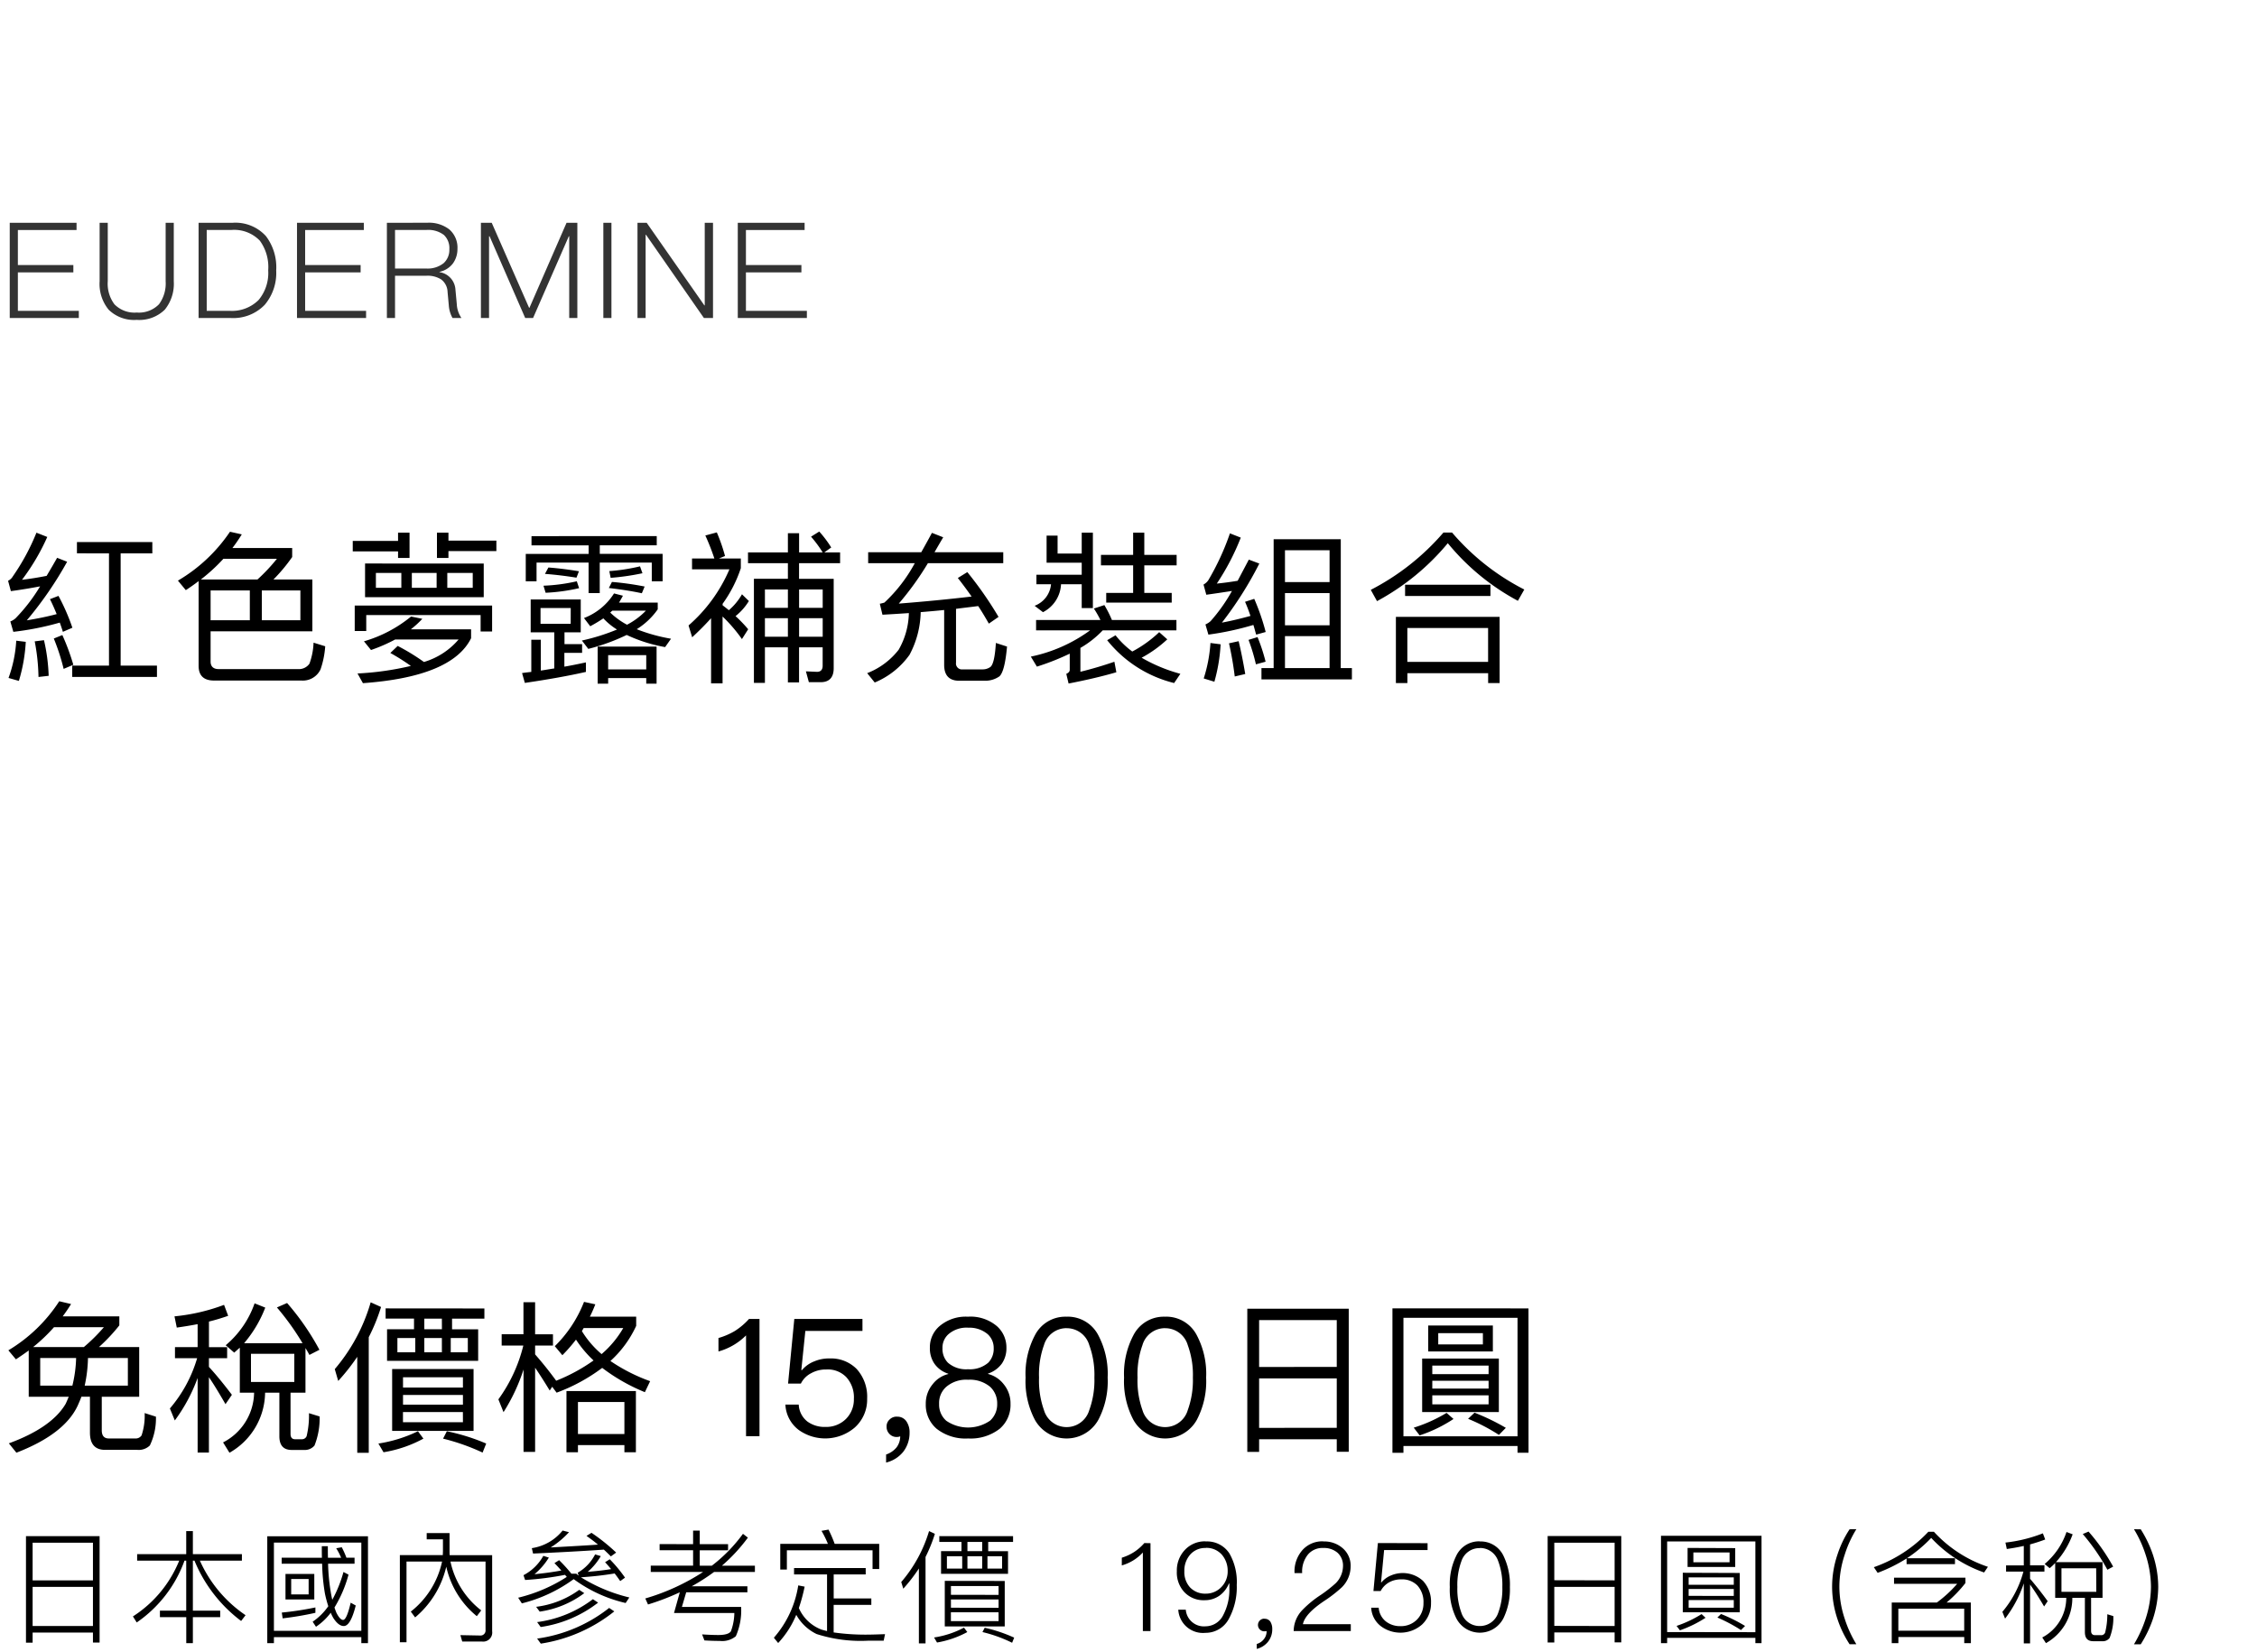
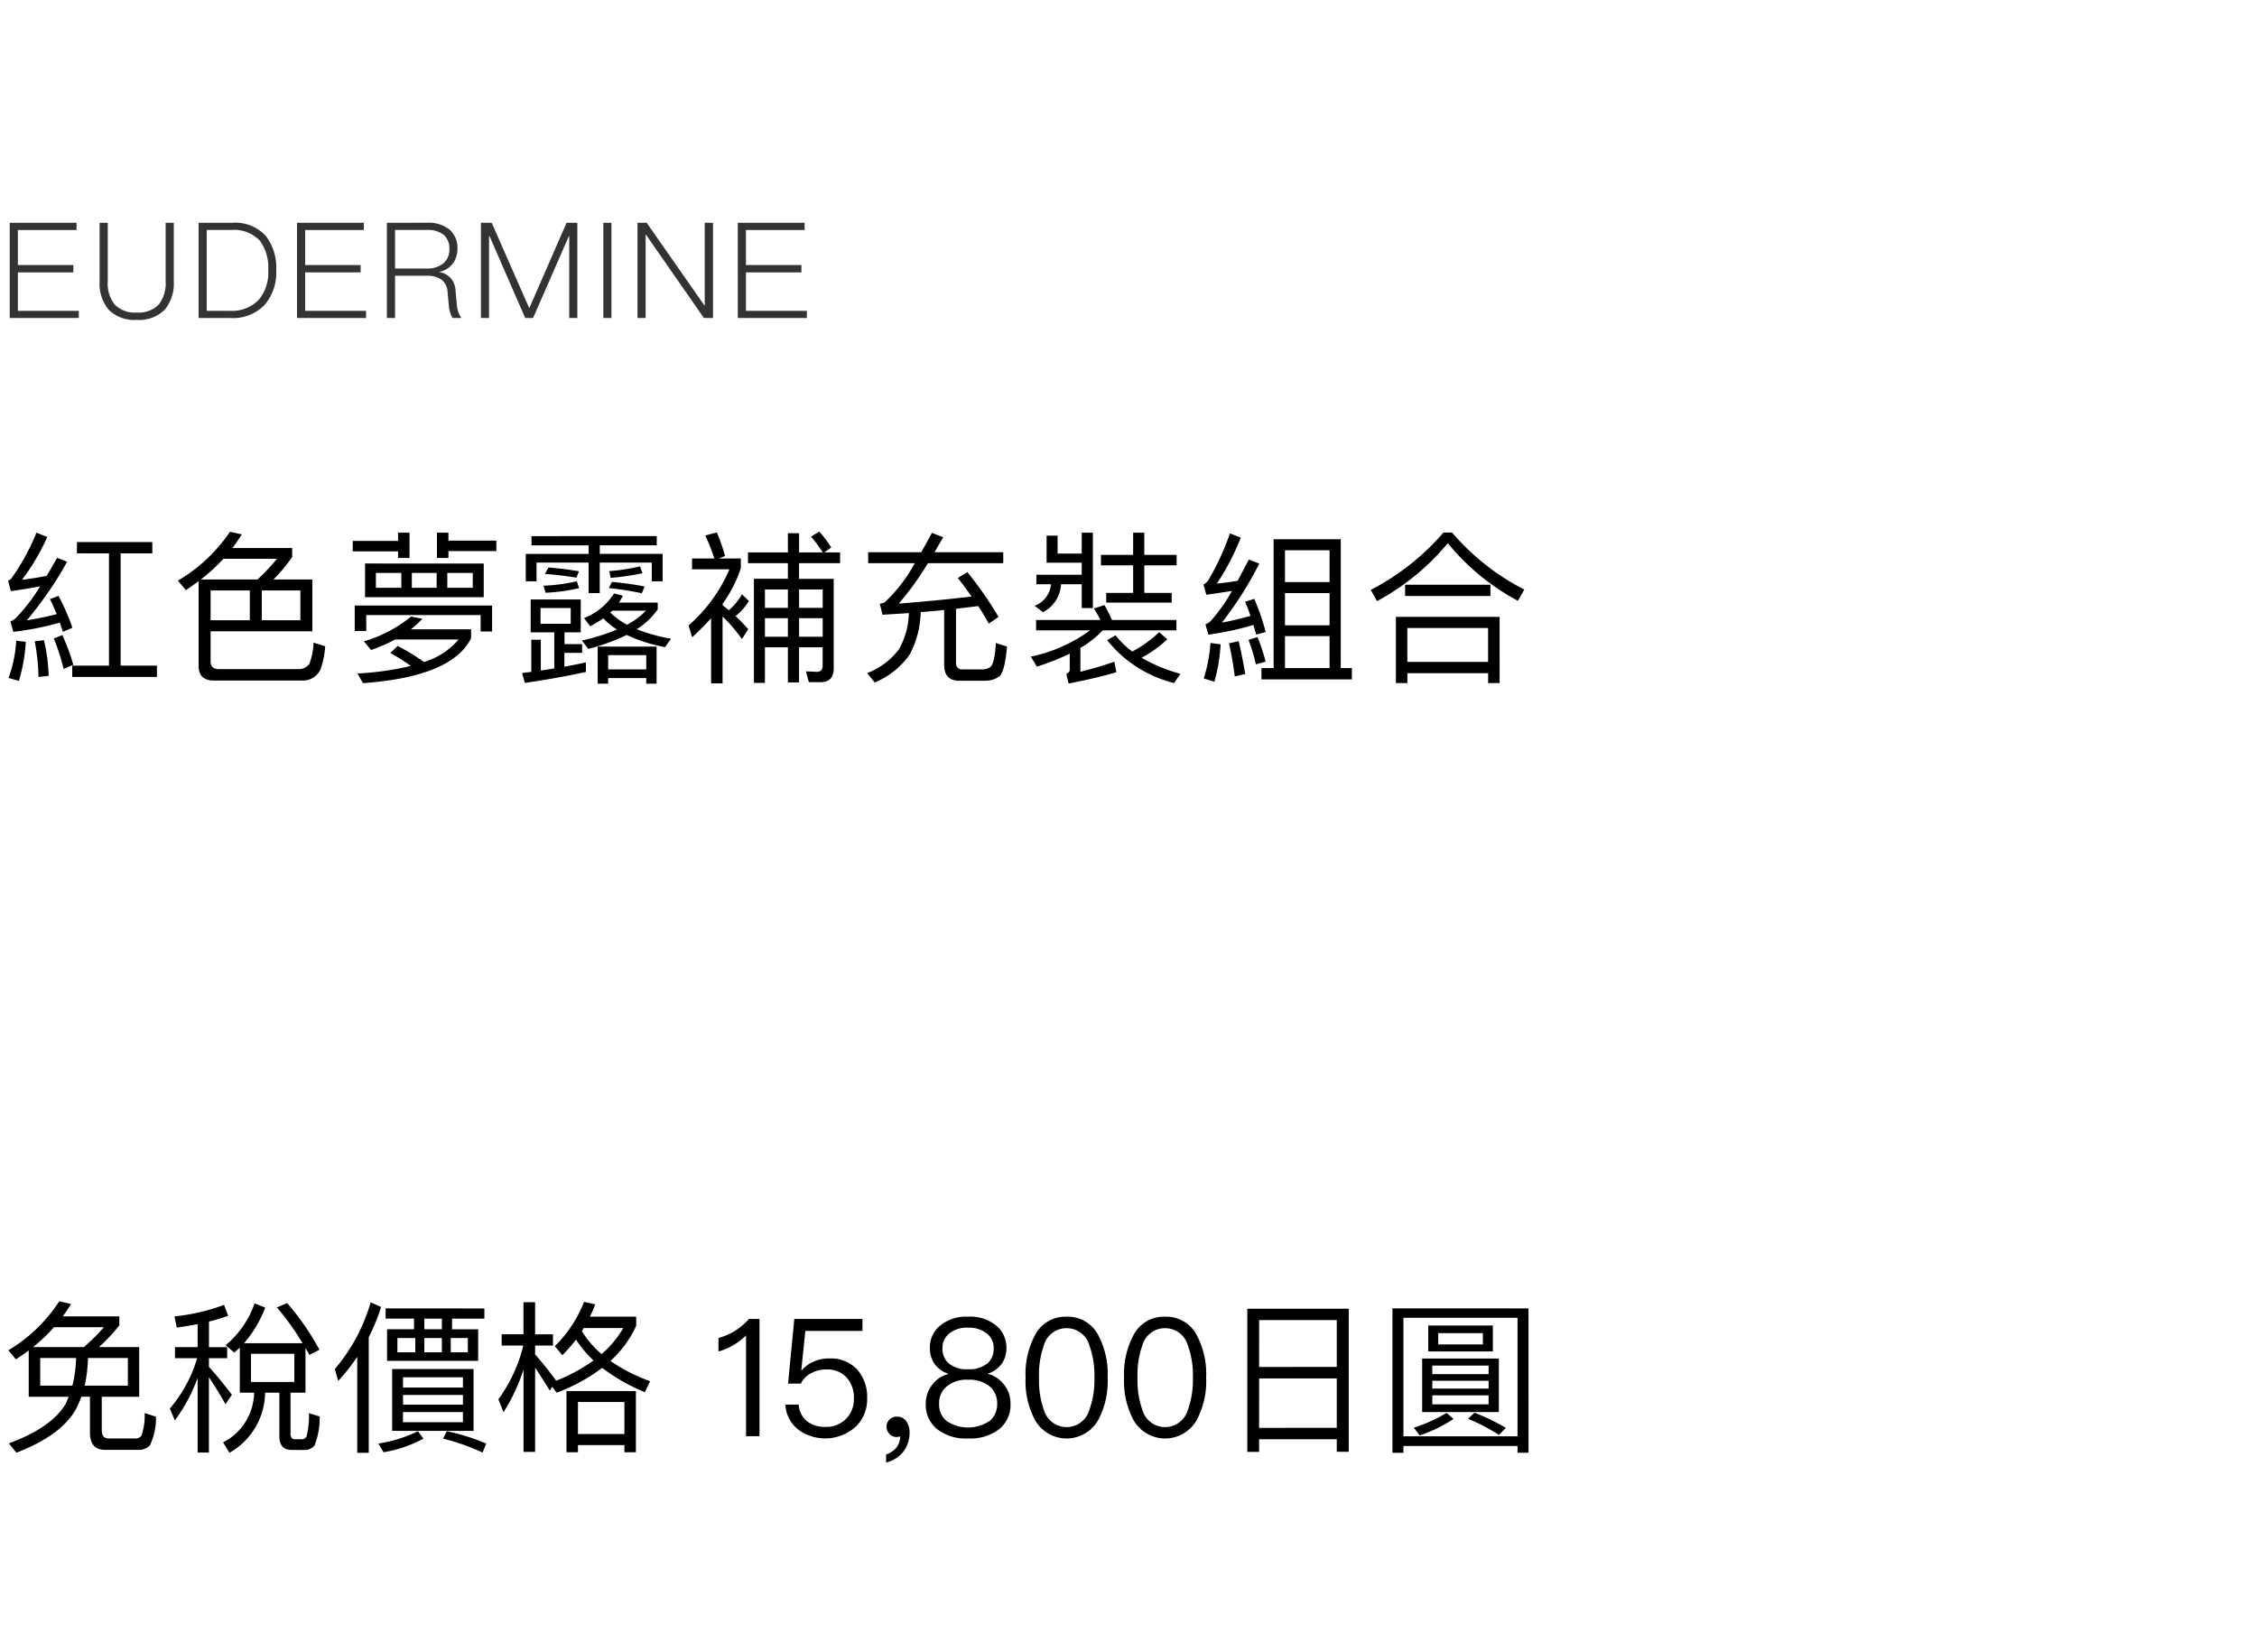
<svg xmlns="http://www.w3.org/2000/svg" width="220" height="161" viewBox="0 0 220 161">
  <g id="te-ot_detail_01" transform="translate(-20 -470)">
-     <rect id="長方形_7762" data-name="長方形 7762" width="220" height="161" transform="translate(20 470)" fill="#fff" />
    <path id="パス_9627" data-name="パス 9627" d="M10.624,5.944V16.888H7.04v1.1H15.3v-1.1H11.76V5.944h3.088V4.84H7.5v1.1Zm-9.04,8.512a12.683,12.683,0,0,1-.752,3.632l1.008.288a16.061,16.061,0,0,0,.672-3.808Zm2.7-.048-.9.112a19.954,19.954,0,0,1,.368,3.472l.992-.112A17.891,17.891,0,0,0,4.288,14.408Zm1.792-.5-.832.336a20.811,20.811,0,0,1,.96,2.96l.944-.4A22.108,22.108,0,0,0,6.08,13.912ZM5.7,10.088l-.832.32c.224.432.432.912.656,1.456-.96.256-1.936.448-2.912.608A35.913,35.913,0,0,0,6.544,6.76l-.976-.384c-.352.624-.7,1.216-1.024,1.76q-1.2.24-2.4.384A21.144,21.144,0,0,0,4.608,4.344L3.552,3.928a21.463,21.463,0,0,1-2.3,4.256,1.08,1.08,0,0,1-.464.432l.272,1.008c.96-.128,1.92-.288,2.848-.464a16.9,16.9,0,0,1-2.4,3.12,1.721,1.721,0,0,1-.5.3L1.3,13.592a27.917,27.917,0,0,0,4.528-.9c.1.288.208.576.3.9l.928-.4A20.212,20.212,0,0,0,5.7,10.088ZM24.352,9.56v2.9H20.528V9.56Zm1.168,2.9V9.56h3.76v2.9ZM21.776,6.472h5.216A17.8,17.8,0,0,1,25.1,8.488h-5.52A17.419,17.419,0,0,0,21.776,6.472ZM19.36,8.648V16.9c0,.96.5,1.44,1.5,1.44h8.528a1.9,1.9,0,0,0,1.856-1.088A8.675,8.675,0,0,0,31.7,15l-1.136-.352a6.6,6.6,0,0,1-.4,2.048,1.252,1.252,0,0,1-1.12.528H21.312c-.512,0-.784-.256-.784-.736V13.544h9.92V8.488H26.656A16.54,16.54,0,0,0,28.48,6.3v-.88H22.656c.32-.416.624-.864.912-1.328l-1.152-.256A15.711,15.711,0,0,1,17.344,8.6l.768.928C18.528,9.256,18.944,8.968,19.36,8.648Zm28.608,2.384H34.576v2.48H35.7V11.96H46.848v1.6h1.12Zm-12.384-4.1v3.28H47.152V6.936ZM46.08,9.3H43.6V7.848h2.48Zm-3.52,0H40.144V7.848H42.56Zm-3.44,0H36.64V7.848h2.48Zm-.352,5.664-.72.688a20.909,20.909,0,0,1,2,1.264,28.56,28.56,0,0,1-5.2.736l.528.944q8.688-.624,10.544-4.384v-.864H40.048a9.9,9.9,0,0,0,1.12-1.024l-1.1-.224a12.9,12.9,0,0,1-4.592,2.416l.688.848a15.785,15.785,0,0,0,2.352-1.024H44.7a7.085,7.085,0,0,1-3.376,2.192A20.633,20.633,0,0,0,38.768,14.968ZM38.8,3.928v.8H34.384V5.752H38.8v.64h1.12V3.928Zm3.792,0V6.392h1.12V5.72h4.672V4.7H43.712V3.928Zm17.056,4.8-.3.592c1.1.128,2.176.288,3.216.512l.272-.656A28.252,28.252,0,0,0,59.648,8.728ZM53.456,7.32l-.336.624c1.056.08,2.08.208,3.072.368l.24-.624C55.472,7.528,54.48,7.4,53.456,7.32Zm2.768,1.344a17.514,17.514,0,0,1-3.248.432l.208.688a18.2,18.2,0,0,0,3.264-.448Zm3.3-.336a23.6,23.6,0,0,0,3.1-.448l-.24-.672a18.409,18.409,0,0,1-2.992.464ZM51.808,4.264v.9h5.568v.832H51.248V8.664H52.3V6.84h5.072V9.816h1.088V6.84h5.072V8.664h1.056V5.992H58.464V5.16h5.552v-.9Zm-.08,6.176v3.2h2.3v3.52c-.432.064-.864.144-1.312.208V14.36h-.928V17.5c-.288.032-.592.064-.9.112l.272.96c2.272-.336,4.256-.688,5.952-1.072v-.928c-.672.144-1.36.288-2.1.416V15.64h1.728v-.848H55.024V13.64h1.584v-3.2Zm3.9,2.368H52.688V11.272h2.944Zm4.224-2.96a5.98,5.98,0,0,1-2.928,2.4l.608.8a14.254,14.254,0,0,0,1.28-.768,6.439,6.439,0,0,0,1.328,1.088A20.194,20.194,0,0,1,56.72,14.44l.624.816a19.832,19.832,0,0,0,3.744-1.36,14.738,14.738,0,0,0,3.744,1.184l.576-.816a16.735,16.735,0,0,1-3.344-.928A7.031,7.031,0,0,0,64.112,11.4v-.656H60.336q.192-.312.384-.672Zm-.368,1.872a2.461,2.461,0,0,1,.208-.192H62.96A7.167,7.167,0,0,1,61.12,12.9,7.141,7.141,0,0,1,59.488,11.72ZM64,15.032H58.256v3.616H59.28V18.1h3.712v.544H64Zm-4.72,2.224V15.864h3.712v1.392Zm10.032-4.992v6.352h1.12V12.1A14.71,14.71,0,0,1,72.32,14.3l.608-.96a13.265,13.265,0,0,0-1.232-1.28,5.591,5.591,0,0,0,1.3-1.472l-.672-.656a5.864,5.864,0,0,1-1.28,1.552c-.192-.16-.4-.32-.608-.48v-.144a12.766,12.766,0,0,0,1.776-3.472V6.44H70.08l.592-.24a17.376,17.376,0,0,0-.8-2.3l-1.12.3a21.747,21.747,0,0,1,.88,2.24H67.456V7.5H71.1a15.148,15.148,0,0,1-3.984,5.472l.352,1.152C68.144,13.5,68.768,12.872,69.312,12.264Zm3.6-6.416V6.9H76.8v1.52H73.488V18.568H74.56V15.1H76.8V18.52h1.088V15.1h2.3V16.9c0,.384-.192.592-.544.592l-1.088-.048.288,1.056H80c.832,0,1.264-.464,1.264-1.36V8.424H77.888V6.9h4V5.848H80.352l.672-.48a10.878,10.878,0,0,0-1.168-1.552l-.8.5a11.736,11.736,0,0,1,1.136,1.536h-2.3V3.976H76.8V5.848ZM76.8,9.464v1.792H74.56V9.464Zm-2.24,2.8H76.8v1.808H74.56Zm5.632,1.808h-2.3V12.264h2.3Zm0-2.816h-2.3V9.464h2.3Zm14.1-3.488-.928.576c.48.608.928,1.216,1.344,1.808-2.32.272-4.688.5-7.1.688A28.932,28.932,0,0,0,90.448,6.9h7.344V5.832h-6.7c.256-.448.544-.944.848-1.456l-1.1-.432c-.352.656-.7,1.28-1.04,1.888H84.624V6.9h4.544a14.894,14.894,0,0,1-2.96,3.84,3.052,3.052,0,0,1-.448.112l.256,1.072c.864-.048,1.712-.1,2.576-.16a7.486,7.486,0,0,1-.992,3.568,7.151,7.151,0,0,1-3.072,2.288l.736.912a7.87,7.87,0,0,0,3.392-2.7,9.2,9.2,0,0,0,1.088-4.16c.768-.064,1.52-.128,2.288-.208v5.344c0,1.024.48,1.552,1.472,1.552h2.544a2.382,2.382,0,0,0,1.376-.432c.352-.336.592-1.3.736-2.9l-1.088-.352c-.08,1.328-.256,2.112-.528,2.336a1.285,1.285,0,0,1-.8.24h-1.9a.578.578,0,0,1-.656-.656V11.352c.72-.1,1.44-.176,2.16-.272.384.576.72,1.152,1.04,1.712l.944-.656A35.824,35.824,0,0,0,94.288,7.768Zm6.7,4.672v1.008h5.264a14.911,14.911,0,0,1-5.776,2.56l.592.976a24.258,24.258,0,0,0,3.2-1.264v1.568c0,.176-.112.3-.336.4l.224.944q2.712-.528,4.656-1.1l-.192-1.024c-1.024.352-2.128.688-3.312.976V15.16a9.636,9.636,0,0,0,2.176-1.712h7.184V12.44h-6.288a11.215,11.215,0,0,0-.736-1.456l-1.024.336a9.647,9.647,0,0,1,.64,1.12Zm12,1.184a11.729,11.729,0,0,1-2.624,1.888,8.519,8.519,0,0,1-1.632-1.584l-.816.48a12.039,12.039,0,0,0,6.528,4.176l.608-.9a15.663,15.663,0,0,1-3.776-1.568,11.858,11.858,0,0,0,2.5-1.792ZM102.016,4.216v2.64h3.424V8.024h-4.416v.928h1.424a2.475,2.475,0,0,1-1.6,2.1l.816.624a3.228,3.228,0,0,0,1.76-2.72h2.016v2.32h1.088V3.928H105.44V5.96h-2.352V4.216Zm5.3,1.872V7.112h3.136V9.8h-2.624v.944h6.384V9.8h-2.672V7.112h3.152V6.088h-3.152V3.928h-1.088v2.16Zm23.376-1.52h-6.544v12.56H122.96v1.1h8.816v-1.1h-1.088Zm-5.44,12.56v-3.12H129.6v3.12Zm0-4.176V9.816H129.6v3.136Zm0-4.208V5.64H129.6v3.1Zm-7.264,5.936a14.266,14.266,0,0,1-.656,3.456l1.04.32a16.665,16.665,0,0,0,.608-3.648Zm2.752-.176-.944.208a31.853,31.853,0,0,1,.56,3.232l1.024-.24C121.184,16.552,120.976,15.5,120.736,14.5Zm1.52-4.128-.9.288c.192.432.368.9.528,1.376-.928.256-1.856.48-2.784.656a35.5,35.5,0,0,0,3.648-5.76l-1.024-.384c-.384.736-.752,1.424-1.088,2.064-.672.112-1.36.208-2.032.272a23.357,23.357,0,0,0,2.336-4.48l-1.056-.416a24.78,24.78,0,0,1-2.112,4.576,1.386,1.386,0,0,1-.464.416l.272.992c.832-.112,1.664-.24,2.5-.368A16.5,16.5,0,0,1,118,12.552a1.893,1.893,0,0,1-.5.32l.288.992a28.467,28.467,0,0,0,4.384-.944c.1.3.176.624.272.944l.928-.256A21.676,21.676,0,0,0,122.256,10.376Zm.32,3.728-.88.272a17.989,17.989,0,0,1,.72,2.384l.944-.256A17.622,17.622,0,0,0,122.576,14.1ZM140.7,3.912A23.606,23.606,0,0,1,133.616,9.5l.608,1.1a23.3,23.3,0,0,0,6.9-5.648,22.592,22.592,0,0,0,6.832,5.616l.624-1.1a22.967,22.967,0,0,1-7.04-5.552Zm5.472,8.224H136.064v6.448h1.12v-.96h7.872v.96h1.12Zm-8.992,4.384v-3.3h7.872v3.3ZM136.96,9v1.1h8.32V9Z" transform="translate(20 518)" />
    <path id="パス_9626" data-name="パス 9626" d="M2.8,8.648V13.16H6.7c-.1.224-.192.464-.3.688C5.5,15.384,3.648,16.68.864,17.7l.736.912c3.1-1.2,5.1-2.72,5.968-4.576.128-.288.256-.576.368-.88h.832v3.5q0,1.68,1.488,1.68h3.136a1.541,1.541,0,0,0,1.216-.432A6.1,6.1,0,0,0,15.2,15.1l-1.1-.352a6.061,6.061,0,0,1-.3,2.176.677.677,0,0,1-.608.3H10.608c-.464,0-.688-.272-.688-.8V13.16h3.648V8.312H9.648A17.093,17.093,0,0,0,11.632,6.2V5.32H6.112q.432-.576.816-1.2L5.776,3.848A15.235,15.235,0,0,1,.816,8.632l.736.88Q2.176,9.1,2.8,8.648Zm5.376-.336H3.232A16.612,16.612,0,0,0,5.264,6.376h4.864A17.1,17.1,0,0,1,8.176,8.312Zm4.288,3.76H8.256a13.751,13.751,0,0,0,.32-2.688h3.888Zm-5.408,0H3.92V9.384h3.5A12.533,12.533,0,0,1,7.056,12.072Zm16.32-3.7V12.76h1.392a5.536,5.536,0,0,1-3.024,4.848l.624,1.008A6.816,6.816,0,0,0,25.84,12.76h1.392v4.256c0,.88.4,1.328,1.2,1.328h1.2a1.23,1.23,0,0,0,1.024-.432,7.182,7.182,0,0,0,.5-2.832l-1.04-.32A8.615,8.615,0,0,1,29.888,17a.488.488,0,0,1-.464.3h-.656c-.3,0-.448-.176-.448-.528V12.76h1.456V8.408q.192.312.384.672l.976-.5a24.827,24.827,0,0,0-3.152-4.56l-.992.432a25.19,25.19,0,0,1,2.5,3.488h-5.7a11.953,11.953,0,0,0,2.064-3.472l-1.04-.416A9.31,9.31,0,0,1,22,8.136l.832.72C23.008,8.7,23.184,8.536,23.376,8.376Zm5.312,3.344H24.464V8.968h4.224Zm-11.456-5.3c.7-.1,1.376-.208,2.032-.336v2.24H17.056V9.4h2.16a13.274,13.274,0,0,1-2.656,4.9l.48,1.168a16.363,16.363,0,0,0,2.224-4.144V18.6h1.1V11.256c.448.64.976,1.52,1.616,2.624l.624-.912c-.768-1.008-1.5-1.92-2.24-2.72V9.4h1.776V8.328H20.368v-2.5c.656-.16,1.28-.352,1.872-.56L21.84,4.2a18.81,18.81,0,0,1-4.832,1.12Zm18.9-2.464a17.485,17.485,0,0,1-3.5,6.512l.336,1.152a20.329,20.329,0,0,0,1.856-2.352v9.36h1.12V7.352a18.3,18.3,0,0,0,1.2-2.944Zm1.456.592v.992h2.768v1.04H37.728V9.656h8.88V6.584H44.064V5.544h3.152V4.552Zm5.488,2.032H41.36V5.544h1.712ZM45.6,8.824H43.936V7.432H45.6Zm-2.528,0H41.36V7.432h1.712Zm-2.592,0H38.736V7.432H40.48Zm-2.256,1.632v6.032H46.16V10.456Zm6.9,5.184H39.28v-.992h5.84Zm-5.84-1.712v-.944h5.84v.944Zm0-1.664V11.256h5.84v1.008Zm4.272,4.256-.368.72A20.842,20.842,0,0,1,47.04,18.6l.352-.88A19.815,19.815,0,0,0,43.552,16.52Zm-2.816,0a13.577,13.577,0,0,1-3.856,1.2l.5.848a12.247,12.247,0,0,0,3.888-1.328ZM52.16,10.328c.384.56.864,1.3,1.424,2.224l.24-.368.432.576A17.443,17.443,0,0,0,58.7,10.344a18.109,18.109,0,0,0,4.16,2.368l.512-1.072A17.163,17.163,0,0,1,59.5,9.672a10.583,10.583,0,0,0,2.512-3.424v-.9H57.5q.288-.576.528-1.2l-1.1-.24a12.327,12.327,0,0,1-2.848,4.32l.736.88a15.311,15.311,0,0,0,1.328-1.52,11,11,0,0,0,1.712,2.032,17.169,17.169,0,0,1-3.664,1.984l.016-.016c-.688-.944-1.376-1.792-2.048-2.56V8.168H53.9v-1.1H52.16V3.944H51.024v3.12H48.9v1.1h2.112a15.049,15.049,0,0,1-2.432,5.248l.5,1.248a18.08,18.08,0,0,0,1.952-4.16v8.032H52.16ZM61.984,12.6H55.216v5.968h1.12v-.7h4.528v.7h1.12Zm-5.648,4.192v-3.12h4.528v3.12ZM58.64,9a9.343,9.343,0,0,1-1.92-2.24c.064-.1.112-.208.176-.3h3.856A9.834,9.834,0,0,1,58.64,9ZM73.008,5.576a6.625,6.625,0,0,1-1.376,1.168,6.8,6.8,0,0,1-1.6.688V8.744A6.112,6.112,0,0,0,72.72,7.176V17h1.312V5.576Zm4.416,0-.608,6.3h1.248a2.266,2.266,0,0,1,1.024-1.024,2.928,2.928,0,0,1,1.456-.352,2.5,2.5,0,0,1,1.952.752,2.92,2.92,0,0,1,.736,2.112,2.677,2.677,0,0,1-.784,1.968,2.727,2.727,0,0,1-1.984.768,2.855,2.855,0,0,1-1.744-.512,2.222,2.222,0,0,1-.864-1.664h-1.3a3.286,3.286,0,0,0,1.312,2.48,4.445,4.445,0,0,0,5.424-.224,3.649,3.649,0,0,0,1.232-2.832,4.021,4.021,0,0,0-1.024-2.9,3.519,3.519,0,0,0-2.64-1.024,3.631,3.631,0,0,0-1.456.272,2.97,2.97,0,0,0-1.232.864h-.064L78.5,6.744h5.568V5.576ZM87.456,15.1a.932.932,0,0,0-.736.272.888.888,0,0,0-.3.72.966.966,0,0,0,.288.7.93.93,0,0,0,.688.288.919.919,0,0,0,.352-.064,1.791,1.791,0,0,1-.352,1.072,2.227,2.227,0,0,1-1.024.7v.784a3.071,3.071,0,0,0,1.664-1.04,3,3,0,0,0,.624-1.872,1.859,1.859,0,0,0-.32-1.12A1.049,1.049,0,0,0,87.456,15.1Zm6.912-9.744a3.945,3.945,0,0,0-2.8.928,2.7,2.7,0,0,0-.928,2.1,2.633,2.633,0,0,0,.432,1.536,2.6,2.6,0,0,0,1.36.992v.032a2.735,2.735,0,0,0-1.52.992,2.927,2.927,0,0,0-.672,1.92A3.06,3.06,0,0,0,91.3,16.28a4.551,4.551,0,0,0,3.072.944,4.609,4.609,0,0,0,3.072-.944A3.06,3.06,0,0,0,98.5,13.848a2.927,2.927,0,0,0-.672-1.92,2.79,2.79,0,0,0-1.52-.992V10.9a2.73,2.73,0,0,0,1.36-.992A2.633,2.633,0,0,0,98.1,8.376a2.754,2.754,0,0,0-.928-2.1A3.972,3.972,0,0,0,94.368,5.352Zm0,1.072a2.758,2.758,0,0,1,1.9.624,1.8,1.8,0,0,1,.592,1.376,1.92,1.92,0,0,1-.528,1.408,2.744,2.744,0,0,1-1.968.64,2.692,2.692,0,0,1-1.968-.64,1.92,1.92,0,0,1-.528-1.408,1.747,1.747,0,0,1,.592-1.376A2.7,2.7,0,0,1,94.368,6.424Zm0,5.072a3.084,3.084,0,0,1,2.144.688,2.182,2.182,0,0,1,.688,1.664,2.136,2.136,0,0,1-.688,1.632,3.768,3.768,0,0,1-4.272.016,2.076,2.076,0,0,1-.7-1.648,2.087,2.087,0,0,1,.7-1.664A2.989,2.989,0,0,1,94.368,11.5Zm9.6-6.144A3.317,3.317,0,0,0,100.88,7.16a8.055,8.055,0,0,0-.912,4.128,8.055,8.055,0,0,0,.912,4.128,3.541,3.541,0,0,0,6.176,0,8.055,8.055,0,0,0,.912-4.128,8.055,8.055,0,0,0-.912-4.128A3.35,3.35,0,0,0,103.968,5.352Zm0,1.12a2.284,2.284,0,0,1,2.208,1.648,8.411,8.411,0,0,1,.5,3.168,8.528,8.528,0,0,1-.5,3.168,2.3,2.3,0,0,1-4.416,0,8.565,8.565,0,0,1-.48-3.168,8.45,8.45,0,0,1,.48-3.168A2.284,2.284,0,0,1,103.968,6.472Zm9.6-1.12A3.317,3.317,0,0,0,110.48,7.16a8.055,8.055,0,0,0-.912,4.128,8.055,8.055,0,0,0,.912,4.128,3.541,3.541,0,0,0,6.176,0,8.055,8.055,0,0,0,.912-4.128,8.055,8.055,0,0,0-.912-4.128A3.35,3.35,0,0,0,113.568,5.352Zm0,1.12a2.284,2.284,0,0,1,2.208,1.648,8.411,8.411,0,0,1,.5,3.168,8.528,8.528,0,0,1-.5,3.168,2.3,2.3,0,0,1-4.416,0,8.565,8.565,0,0,1-.48-3.168,8.45,8.45,0,0,1,.48-3.168A2.284,2.284,0,0,1,113.568,6.472Zm17.9-1.9h-9.888V18.536h1.152V17.3H130.3V18.52h1.168Zm-8.736,11.616V11.368H130.3v4.816Zm0-5.936V5.688H130.3v4.56Zm26.256-5.712H135.728v14.08H136.8V17.96h11.12v.656h1.072ZM136.8,17.016V5.464h11.12V17.016Zm2.416-10.8V8.744h6.3V6.216Zm5.328,1.84h-4.352v-1.1h4.352Zm-5.92,1.376v5.216H146.1V9.432ZM145.1,13.9h-5.488v-.88H145.1Zm-5.488-1.536v-.768H145.1v.768Zm0-1.408V10.12H145.1v.832Zm1.392,3.776a14.6,14.6,0,0,1-3.2,1.44l.576.752a13.75,13.75,0,0,0,3.3-1.6Zm2.72-.016-.624.592a18.173,18.173,0,0,1,3.008,1.568l.672-.688A21.1,21.1,0,0,0,143.728,14.712Z" transform="translate(20 593)" />
-     <path id="パス_9619" data-name="パス 9619" d="M9.708,3.748H2.532v10.38H3.18v-.984H9.06v.972h.648ZM3.18,12.508V8.692H9.06v3.816Zm0-4.452V4.384H9.06V8.056ZM13.368,5.5v.636h4.1a11.643,11.643,0,0,1-4.512,5.436l.372.588a12.414,12.414,0,0,0,4.656-6.024h.168v4.872H15.588v.636h2.568v2.532H18.8V11.644h2.664v-.636H18.8V6.136h.156a14.02,14.02,0,0,0,4.548,5.88l.432-.564a12.651,12.651,0,0,1-4.452-5.316H23.58V5.5H18.8V3.256h-.648V5.5Zm22.5-1.74H26.052V14.176H26.7v-.588h8.52v.588h.648ZM26.7,12.976v-8.6h8.52v8.6Zm.756-7.128v.588H31.4a19.437,19.437,0,0,0,.276,2.928A11.675,11.675,0,0,0,32,10.576a5.872,5.872,0,0,1-1.524,1.512l.324.492a5.913,5.913,0,0,0,1.44-1.368,4.1,4.1,0,0,0,.252.516c.336.516.672.78,1.02.78.444,0,.828-.672,1.164-2l-.492-.276c-.264,1.116-.5,1.68-.744,1.68-.192,0-.408-.228-.636-.672a5.637,5.637,0,0,1-.2-.54A12.2,12.2,0,0,0,33.972,7.5L33.48,7.24a12.64,12.64,0,0,1-1.092,2.712c-.06-.264-.12-.564-.168-.888a19,19,0,0,1-.24-2.628h2.58V5.848h-.792a8.283,8.283,0,0,0-.456-1.02l-.54.1a6.02,6.02,0,0,1,.48.924H31.968c-.012-.36-.012-.732-.012-1.128h-.588c0,.384,0,.768.012,1.128Zm.372,1.584V9.916h2.808V7.432Zm2.256,1.992h-1.7v-1.5h1.7Zm.66,1.272a30.759,30.759,0,0,1-3.276.5l.084.564a30.837,30.837,0,0,0,3.192-.54Zm9.3.408.42.564A9.154,9.154,0,0,0,43.5,6.724a8.636,8.636,0,0,0,2.976,4.824l.432-.564a8.14,8.14,0,0,1-3-4.764h3.42v6.66a.494.494,0,0,1-.552.552l-1.9-.036.18.624h1.932a.88.88,0,0,0,.984-1V5.6h-4.14c-.012-.144-.012-.288-.012-.432V3.448H41.592V4.06h1.584v1.1c0,.144-.012.288-.012.432H38.976v8.5h.648V6.22h3.468A8.45,8.45,0,0,1,40.044,11.1ZM56.46,8.98a9.029,9.029,0,0,1-4.2,1.656l.348.468a9.448,9.448,0,0,0,4.344-1.8Zm1.332.912a11.4,11.4,0,0,1-5.436,2.232l.348.48A11.92,11.92,0,0,0,58.3,10.228Zm1.584.852a14.52,14.52,0,0,1-7.02,2.988l.36.492A15.131,15.131,0,0,0,59.88,11.08ZM55.248,7.72a15.391,15.391,0,0,1-4.74,2.028l.36.552A14.411,14.411,0,0,0,55.92,7.936a13.766,13.766,0,0,0,5.064,2.328l.36-.54a15.907,15.907,0,0,1-4.716-1.968,32.794,32.794,0,0,0,3.288-.372c.192.252.372.5.54.744l.468-.336A13.675,13.675,0,0,0,59.436,6l-.456.288c.2.216.4.444.588.672-.744.12-1.512.2-2.28.264A5.8,5.8,0,0,0,58.56,5.692l-.552-.168a4.315,4.315,0,0,1-1.7,1.788l.1.276a1.5,1.5,0,0,1-.228-.18H55.7a14.982,14.982,0,0,0-1.2-1.32l-.456.288c.24.24.456.48.672.72-.852.156-1.728.276-2.616.36a6.637,6.637,0,0,0,1.4-1.62l-.54-.168a4.693,4.693,0,0,1-1.932,1.884l.156.468a29.686,29.686,0,0,0,3.888-.5Zm2.412-4.3-.492.3c.408.288.78.564,1.116.852-.936.072-2.472.156-4.608.276a8.615,8.615,0,0,0,1.788-1.488L54.84,3.2a4.752,4.752,0,0,1-3,1.716l.12.528c2.172-.1,4.476-.216,6.9-.384.24.216.468.444.684.66l.516-.372A18.633,18.633,0,0,0,57.66,3.424Zm6.636,1.1v.6H67.56v1.5H63.432V7.24h5.1A21.139,21.139,0,0,1,62.9,9.82l.264.588a23.668,23.668,0,0,0,3.1-1.188L65.7,11.236h5.88a5.317,5.317,0,0,1-.336,1.788c-.168.24-.576.36-1.236.36-.456,0-.984-.024-1.572-.06l.228.588c.432.024.936.048,1.5.048a2.086,2.086,0,0,0,1.56-.456,6.189,6.189,0,0,0,.516-2.856H66.468l.42-1.428h5.964V8.632H67.428A19.137,19.137,0,0,0,69.6,7.24h3.984V6.628H70.368A16.588,16.588,0,0,0,72.9,3.892l-.48-.372a15.178,15.178,0,0,1-3.036,3.108H68.208v-1.5h2.76v-.6h-2.76V3.208H67.56v1.32ZM77.4,6.856V7.48h3.216V13q-.288-.072-.54-.144a3.925,3.925,0,0,1-2.208-2.1,17.472,17.472,0,0,0,.564-2.088l-.624-.12a10.06,10.06,0,0,1-2.376,5.1l.42.516a9.175,9.175,0,0,0,1.764-2.748,4.506,4.506,0,0,0,1.98,1.872,14.035,14.035,0,0,0,5.052.648h1.488l.132-.636c-.66.024-1.3.048-1.908.048a21.773,21.773,0,0,1-3.1-.216V10.444h3.672V9.82H81.264V7.48h3.12V6.856ZM85.7,4.5H81.36a13.063,13.063,0,0,0-.6-1.392l-.684.12A9.674,9.674,0,0,1,80.7,4.5H76.056V7H76.7V5.128h8.352V6.952H85.7Zm4.86-1.248a13.583,13.583,0,0,1-2.712,4.968l.2.648A16.151,16.151,0,0,0,89.568,6.9v7.3h.648V5.776a15.019,15.019,0,0,0,.912-2.256Zm1,.492v.564h2.16v.9H91.728V7.42h6.528V5.212H96.324v-.9h2.424V3.748Zm4.176,1.464H94.3v-.9h1.44Zm1.944,1.7H96.252v-1.2H97.68Zm-1.944,0H94.3v-1.2h1.44Zm-1.944,0H92.3v-1.2h1.488Zm-1.7,1.2v4.44h5.844V8.116Zm5.244,3.924H92.688v-.864h4.644Zm-4.644-1.308V9.916h4.644v.816Zm0-1.26V8.608h4.644v.864Zm3.3,3.2-.228.432a13.645,13.645,0,0,1,2.892,1.044l.2-.5A14.678,14.678,0,0,0,95.988,12.676Zm-2.028,0a9.056,9.056,0,0,1-2.916.96l.288.492a9.619,9.619,0,0,0,2.952-1.02Zm17.58-8.244a4.847,4.847,0,0,1-1.02.888,4.913,4.913,0,0,1-1.176.54V6.6a4.427,4.427,0,0,0,2.052-1.26V13h.744V4.432Zm5.976-.168a2.669,2.669,0,0,0-2.016.828,2.9,2.9,0,0,0-.792,2.088A2.8,2.8,0,0,0,115.44,9.2a2.568,2.568,0,0,0,1.968.792,2.485,2.485,0,0,0,1.44-.432,2.7,2.7,0,0,0,.936-1.188h.048v.42a5.32,5.32,0,0,1-.6,2.652,1.935,1.935,0,0,1-1.716,1.092,1.771,1.771,0,0,1-1.932-1.62h-.732a2.41,2.41,0,0,0,2.652,2.256,2.559,2.559,0,0,0,2.28-1.368,6.456,6.456,0,0,0,.768-3.3,5.6,5.6,0,0,0-.708-3.06A2.588,2.588,0,0,0,117.516,4.264Zm.024.636a2,2,0,0,1,1.572.684,2.4,2.4,0,0,1,.552,1.584,2.155,2.155,0,0,1-.624,1.56,2.068,2.068,0,0,1-1.512.636,2.024,2.024,0,0,1-1.524-.6,2.21,2.21,0,0,1-.564-1.584,2.359,2.359,0,0,1,.576-1.632A1.934,1.934,0,0,1,117.54,4.9Zm5.712,6.9a.618.618,0,1,0-.036,1.236.97.97,0,0,0,.24-.024,1.187,1.187,0,0,1-.24.756,1.32,1.32,0,0,1-.72.5v.48a2.038,2.038,0,0,0,1.092-.684,1.926,1.926,0,0,0,.42-1.236,1.336,1.336,0,0,0-.192-.744A.663.663,0,0,0,123.252,11.8Zm5.736-7.536a2.6,2.6,0,0,0-2.016.828,3.146,3.146,0,0,0-.792,2.268h.744a2.619,2.619,0,0,1,.576-1.824,1.838,1.838,0,0,1,1.476-.624,2.025,2.025,0,0,1,1.4.468,1.69,1.69,0,0,1,.528,1.32,2.389,2.389,0,0,1-.708,1.644,12.963,12.963,0,0,1-1.452,1.14,10.3,10.3,0,0,0-1.8,1.476A2.989,2.989,0,0,0,126.1,13h5.568v-.672H127c.132-.66.8-1.4,2.028-2.232A12.993,12.993,0,0,0,130.8,8.728a2.88,2.88,0,0,0,.852-2.016,2.244,2.244,0,0,0-.756-1.776A2.728,2.728,0,0,0,128.988,4.264Zm5.316.168-.432,4.68h.7a2.1,2.1,0,0,1,.828-.852,2.4,2.4,0,0,1,1.176-.288,2.091,2.091,0,0,1,1.572.588,2.37,2.37,0,0,1,.6,1.716,2.236,2.236,0,0,1-.636,1.62,2.189,2.189,0,0,1-1.608.636,2.231,2.231,0,0,1-1.4-.444,1.882,1.882,0,0,1-.72-1.356h-.732a2.418,2.418,0,0,0,.972,1.824,3.192,3.192,0,0,0,3.984-.18,2.806,2.806,0,0,0,.876-2.1A2.971,2.971,0,0,0,138.7,8.1a2.927,2.927,0,0,0-3.1-.528,2.384,2.384,0,0,0-.948.684h-.036l.3-3.156h4.236V4.432Zm9.936-.168a2.452,2.452,0,0,0-2.3,1.416,6.249,6.249,0,0,0-.624,3.036,6.313,6.313,0,0,0,.624,3.036,2.582,2.582,0,0,0,4.608,0,6.456,6.456,0,0,0,.624-3.036,6.389,6.389,0,0,0-.624-3.036A2.452,2.452,0,0,0,144.24,4.264Zm0,.648a1.862,1.862,0,0,1,1.788,1.272,6.636,6.636,0,0,1,.408,2.532,6.679,6.679,0,0,1-.408,2.532,1.878,1.878,0,0,1-1.788,1.272,1.857,1.857,0,0,1-1.788-1.272,6.7,6.7,0,0,1-.4-2.532,6.661,6.661,0,0,1,.4-2.532A1.841,1.841,0,0,1,144.24,4.912Zm13.788-1.164h-7.176v10.38h.648v-.984h5.88v.972h.648Zm-6.528,8.76V8.692h5.88v3.816Zm0-4.452V4.384h5.88V8.056Zm20.2-4.332h-9.8V14.176h.6V13.66h8.6v.516h.6Zm-9.2,9.384V4.264h8.6v8.844Zm1.992-8.2V6.748h4.644V4.912Zm4.092,1.4h-3.528v-.96h3.528Zm-4.56,1.02v3.852h5.556V7.336ZM169,10.72h-4.4V9.976H169Zm-4.4-1.152V8.9H169v.672Zm0-1.08v-.72H169v.72Zm1.26,2.856a11.25,11.25,0,0,1-2.436,1.152l.324.432a11.518,11.518,0,0,0,2.5-1.224Zm1.9-.012-.36.348A15.886,15.886,0,0,1,169.7,12.9l.4-.4A15.845,15.845,0,0,0,167.748,11.332Zm12.528-8.256a10.293,10.293,0,0,0-1.188,2.484,9.826,9.826,0,0,0-.516,3.12,9.953,9.953,0,0,0,.516,3.132,10.429,10.429,0,0,0,1.188,2.472h.66a11.426,11.426,0,0,1-1.14-2.5,9.921,9.921,0,0,1-.516-3.108,9.865,9.865,0,0,1,.516-3.108,10.935,10.935,0,0,1,1.14-2.5Zm11.82,7.14h-2.364a12.456,12.456,0,0,0,1.836-1.9V7.792h-6.96v.6h6.156a12.181,12.181,0,0,1-1.98,1.824h-4.4v3.96h.648v-.6h6.42v.6h.648Zm-7.068,2.748V10.816h6.42v2.148Zm2.928-9.648a13.288,13.288,0,0,1-5.316,3.456l.372.552a15.455,15.455,0,0,0,2.82-1.4v.552h4.716V5.9h-4.68a13.886,13.886,0,0,0,2.364-1.98A12.825,12.825,0,0,0,193.4,7.288l.372-.552a12.5,12.5,0,0,1-5.268-3.42Zm12.36,3.06V9.76h1.08a4.362,4.362,0,0,1-2.34,3.864l.36.552A5.037,5.037,0,0,0,202,9.76h1.224V13.1c0,.588.264.888.816.888h.864a.823.823,0,0,0,.732-.324,5.345,5.345,0,0,0,.36-2.124l-.588-.18a7.132,7.132,0,0,1-.216,1.8.4.4,0,0,1-.4.24h-.564c-.264,0-.4-.144-.4-.42V9.76h1.116V6.28H200.4a8.313,8.313,0,0,0,1.632-2.712l-.6-.228A7.016,7.016,0,0,1,199.3,6.46l.492.408A5.035,5.035,0,0,0,200.316,6.376Zm4.008,2.8H200.94V6.88h3.384ZM195.612,5c.576-.084,1.128-.18,1.656-.3v1.9H195.54V7.2h1.692a10.1,10.1,0,0,1-2.052,3.924l.264.66a11.756,11.756,0,0,0,1.824-3.432V14.2h.612V8.464c.384.528.84,1.236,1.368,2.136l.348-.516c-.588-.816-1.164-1.536-1.716-2.184V7.2h1.4V6.592h-1.4V4.552c.516-.144,1.008-.3,1.476-.48l-.228-.6a14.121,14.121,0,0,1-3.648.9ZM203.58,3.3l-.564.24a19.98,19.98,0,0,1,2.4,3.48l.564-.3A19.394,19.394,0,0,0,203.58,3.3Zm4.428-.228a11.474,11.474,0,0,1,1.14,2.5,10.219,10.219,0,0,1,.516,3.108,10.279,10.279,0,0,1-.516,3.108,12.016,12.016,0,0,1-1.14,2.5h.66a11.447,11.447,0,0,0,1.188-2.472,10.309,10.309,0,0,0,.516-3.132,10.175,10.175,0,0,0-.516-3.12,11.274,11.274,0,0,0-1.188-2.484Z" transform="translate(20 616)" />
    <path id="パス_9603" data-name="パス 9603" d="M.949,4.718V14H7.683v-.7H1.742V9.554H7.15V8.839H1.742V5.42h5.72v-.7Zm8.762,0v5.694a3.952,3.952,0,0,0,.884,2.782,3.538,3.538,0,0,0,2.73.988,3.546,3.546,0,0,0,2.743-1,4.016,4.016,0,0,0,.871-2.769V4.718h-.793v5.694a3.412,3.412,0,0,1-.65,2.249,2.731,2.731,0,0,1-2.171.806,2.731,2.731,0,0,1-2.171-.806,3.341,3.341,0,0,1-.65-2.249V4.718Zm9.646,0V14H22.49a4.252,4.252,0,0,0,3.315-1.287,4.816,4.816,0,0,0,1.118-3.354,5.025,5.025,0,0,0-1-3.341,4.013,4.013,0,0,0-3.263-1.3Zm.793.7h2.392a3.463,3.463,0,0,1,2.782,1.04,4.359,4.359,0,0,1,.819,2.9,4.1,4.1,0,0,1-.936,2.886A3.679,3.679,0,0,1,22.373,13.3H20.15Zm8.8-.7V14h6.734v-.7H29.744V9.554h5.408V8.839H29.744V5.42h5.72v-.7Zm8.762,0V14h.793V9.879h3.068a2.483,2.483,0,0,1,1.417.351,1.582,1.582,0,0,1,.637,1.235l.117,1.274A2.956,2.956,0,0,0,44.109,14h.871a2.578,2.578,0,0,1-.455-1.365l-.13-1.391a1.829,1.829,0,0,0-1.56-1.716V9.5a2.206,2.206,0,0,0,1.313-.819,2.385,2.385,0,0,0,.442-1.417,2.35,2.35,0,0,0-.793-1.9,3.241,3.241,0,0,0-2.158-.65Zm.793.7h3.042a2.529,2.529,0,0,1,1.716.481A1.755,1.755,0,0,1,43.8,7.292a1.744,1.744,0,0,1-.546,1.352,2.484,2.484,0,0,1-1.69.533H38.506Zm8.372-.7V14h.793V6.031h.052L51.194,14h.767l3.484-7.969h.039V14h.793V4.718H55.224L51.61,13h-.039l-3.64-8.281Zm11.934,0V14H59.6V4.718Zm3.328,0V14h.793V5.888h.039L68.614,14H69.5V4.718h-.806v8.047h-.039L63.037,4.718Zm9.776,0V14H78.65v-.7H72.709V9.554h5.408V8.839H72.709V5.42h5.72v-.7Z" transform="translate(20 487)" fill="#333" />
  </g>
</svg>